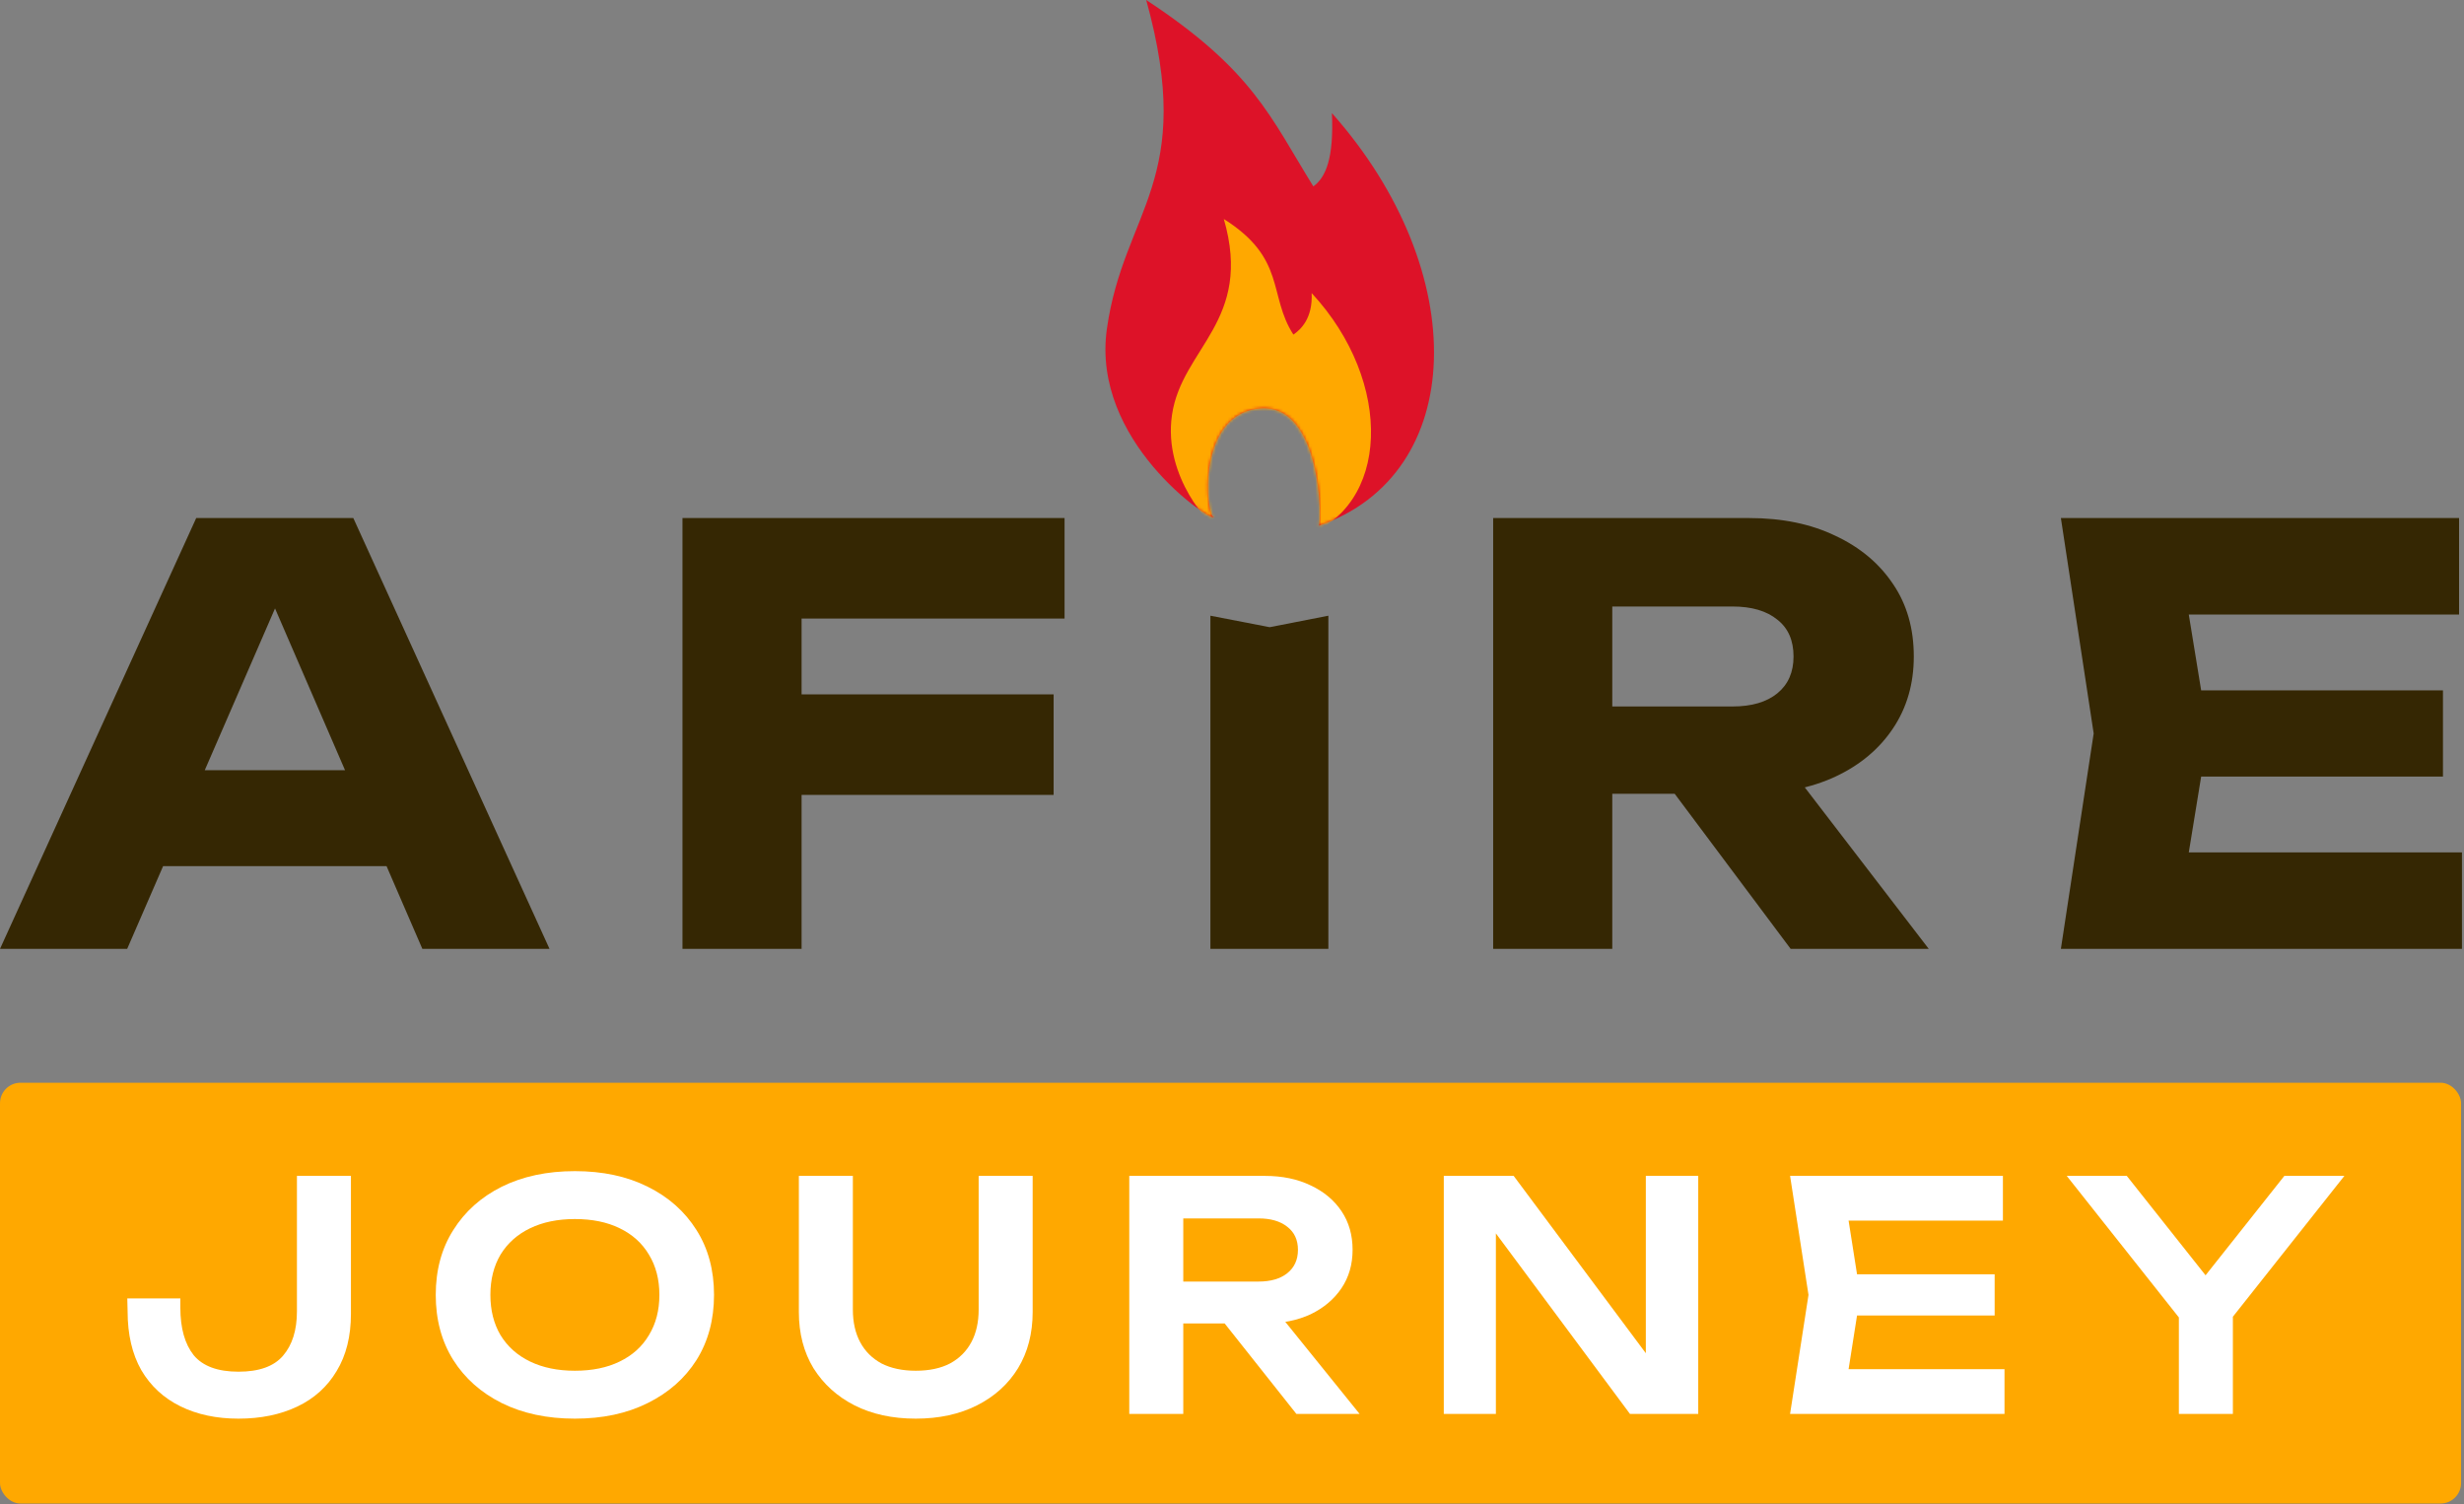
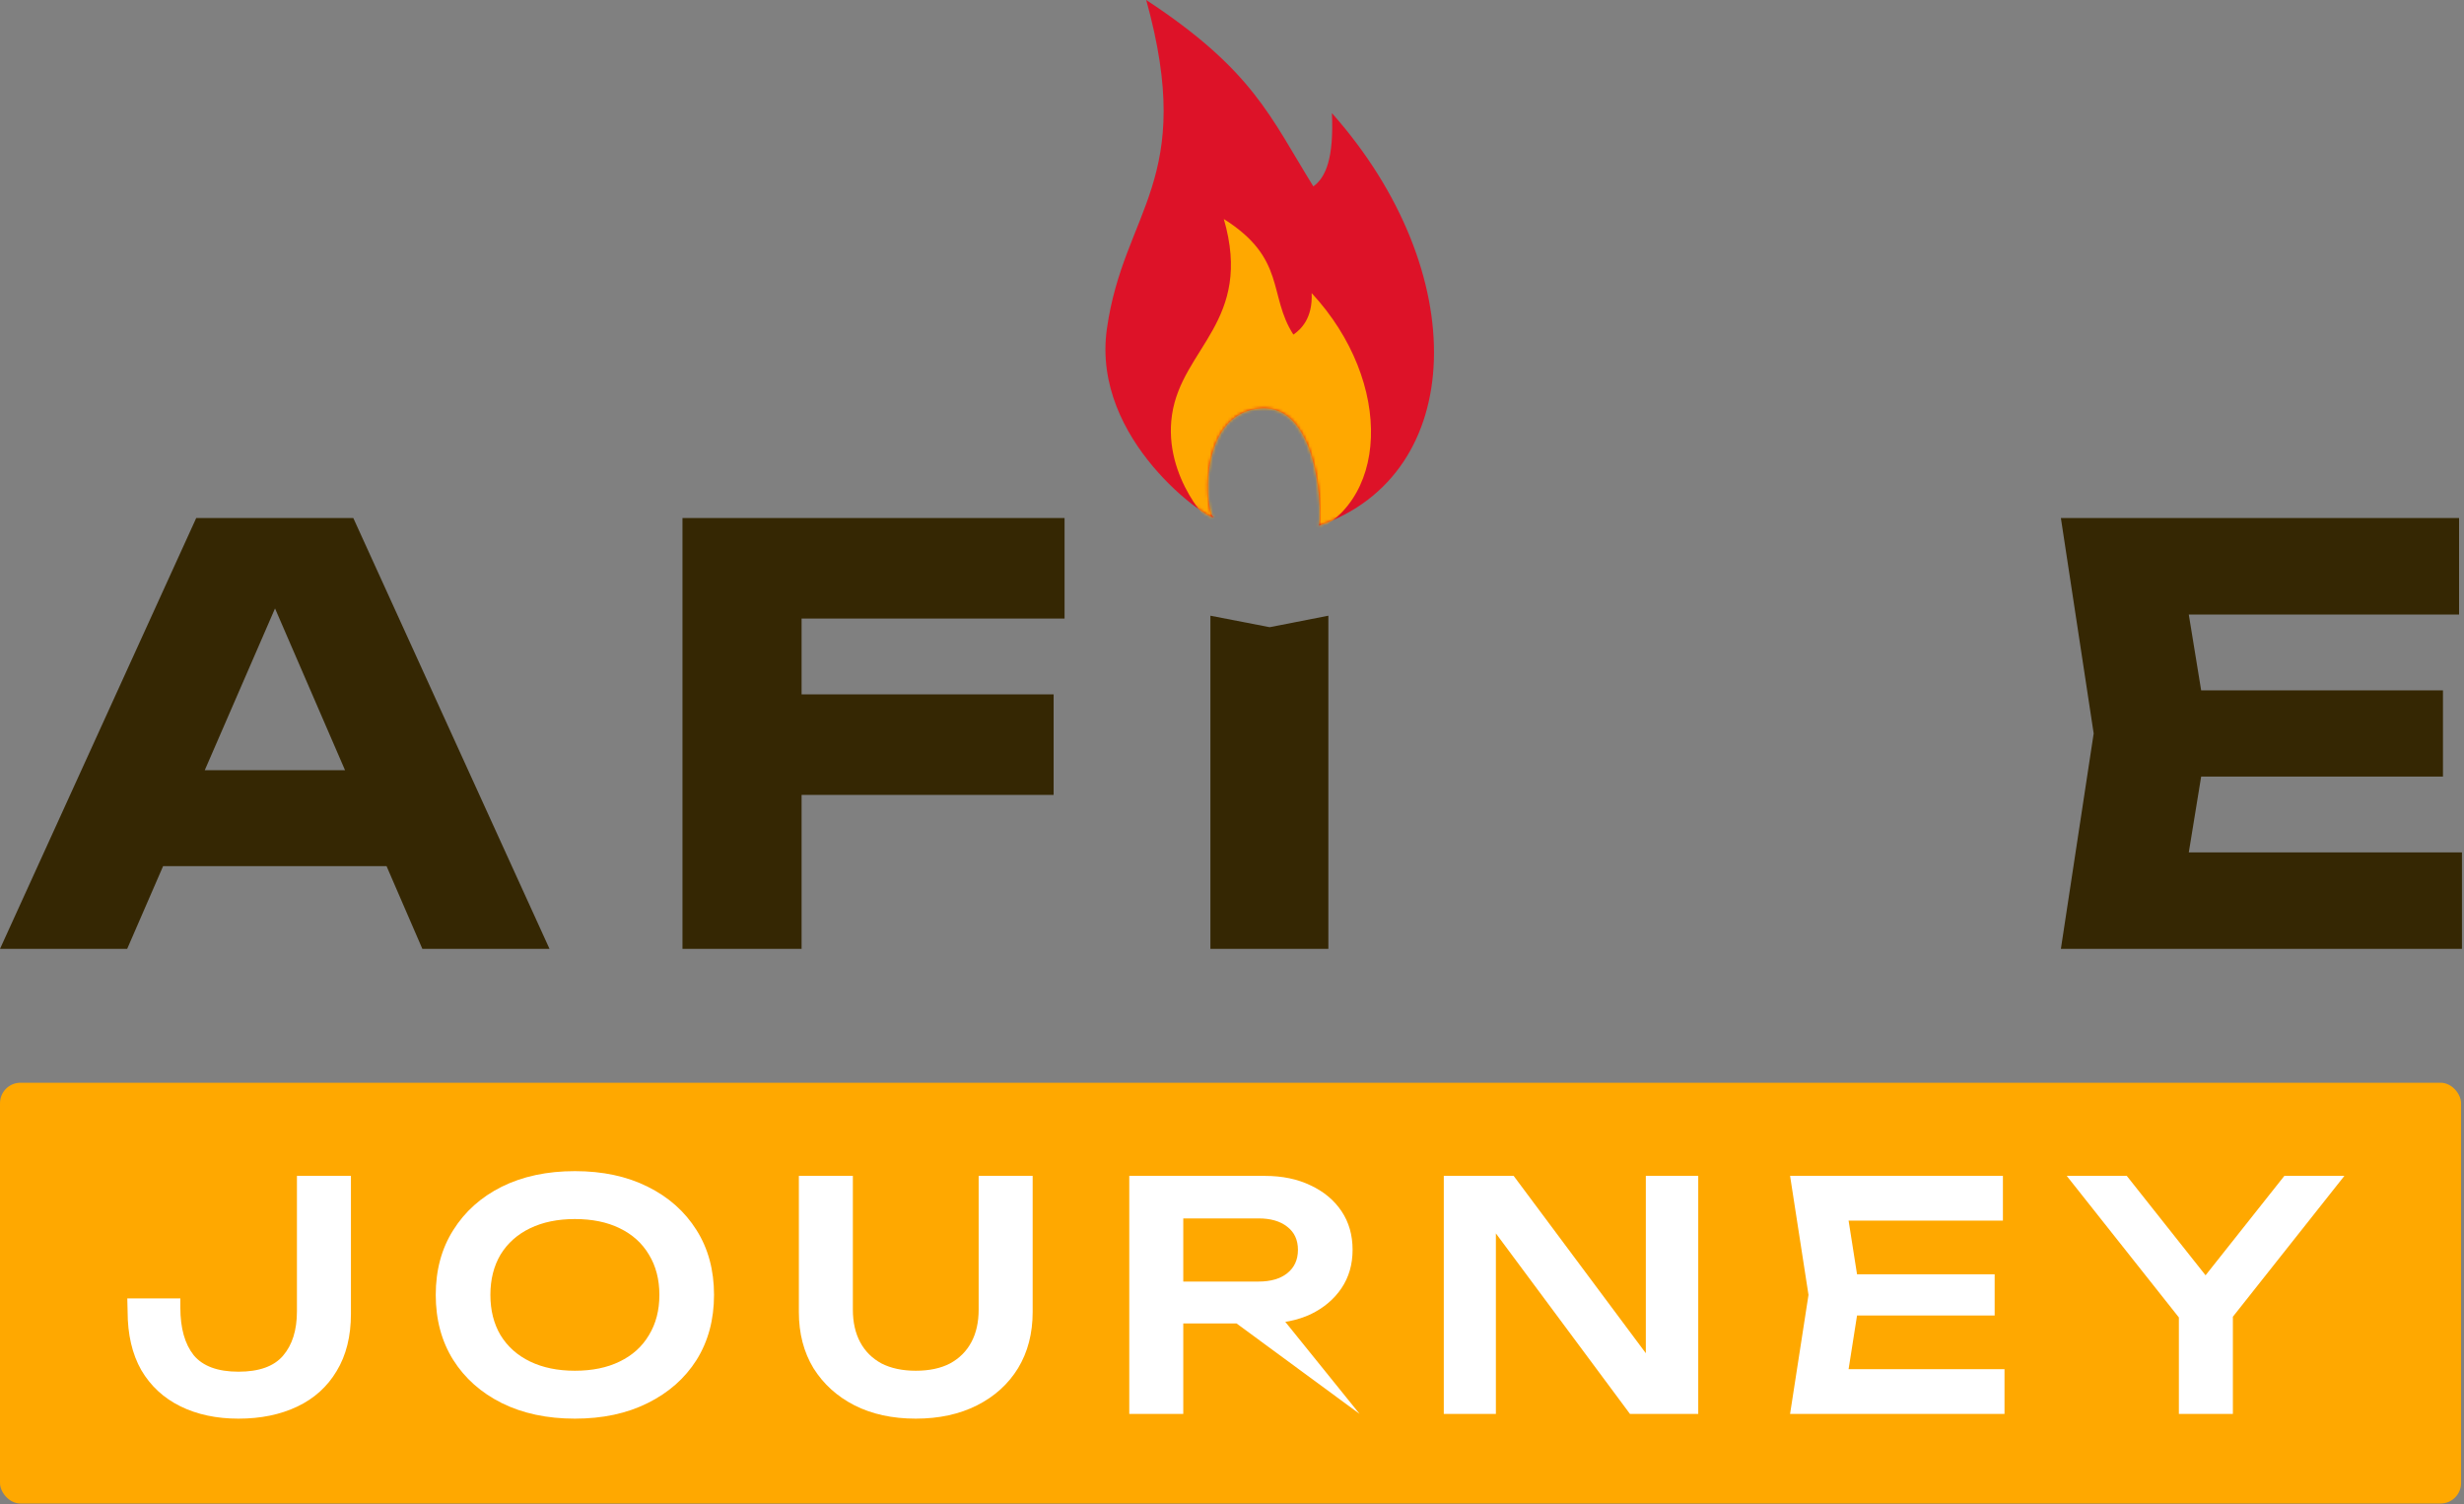
<svg xmlns="http://www.w3.org/2000/svg" width="842" height="514" viewBox="0 0 842 514" fill="none">
  <rect x="0" y="0" width="842" height="514" fill="#808080" stroke="none" />
  <path d="M42.276 295.99V263.208H143.936V295.99H42.276ZM120.733 177.031L187.785 324.258H144.329L88.092 194.305H99.89L43.456 324.258H0L67.052 177.031H120.733Z" fill="#352703" />
  <path d="M253.074 237.296H360.043V271.649H253.074V237.296ZM363.779 177.031V211.384H254.45L273.917 191.95V324.258H233.214V177.031H363.779Z" fill="#352703" />
  <path d="M413.622 210.402L433.876 214.328L453.932 210.402V324.258H413.622V210.402Z" fill="#352703" />
-   <path d="M538.364 241.418H592.045C598.599 241.418 603.711 239.913 607.382 236.903C611.052 233.893 612.888 229.705 612.888 224.34C612.888 218.843 611.052 214.655 607.382 211.776C603.711 208.766 598.599 207.261 592.045 207.261H532.661L550.948 187.827V324.258H510.245V177.031H597.747C609.021 177.031 618.852 179.059 627.242 183.116C635.632 187.042 642.186 192.538 646.905 199.605C651.625 206.541 653.984 214.786 653.984 224.34C653.984 233.631 651.625 241.811 646.905 248.877C642.186 255.944 635.632 261.441 627.242 265.367C618.852 269.293 609.021 271.256 597.747 271.256H538.364V241.418ZM560.387 255.355H606.202L659.097 324.258H611.905L560.387 255.355Z" fill="#352703" />
  <path d="M834.811 235.921V265.367H726.859V235.921H834.811ZM754.584 250.644L744.949 309.731L728.432 291.279H841.3V324.258H704.246L715.454 250.644L704.246 177.031H840.316V210.009H728.432L744.949 191.557L754.584 250.644Z" fill="#352703" />
  <path fill-rule="evenodd" clip-rule="evenodd" d="M450.662 179.648C501.433 162.154 503.278 92.888 455.141 38.649C455.852 54.044 453.041 60.659 448.796 63.7C434.057 39.902 428.189 23.989 391.685 0C408.858 61.923 384.008 71.682 378.248 112.369C372.817 150.732 413.599 178.11 414.828 176.785C412.104 176.567 408.508 141.07 430.879 139.567C451.835 138.159 451.712 179.073 450.662 179.648Z" fill="#DD1228" />
  <mask id="mask0_647_298" style="mask-type:alpha" maskUnits="userSpaceOnUse" x="377" y="0" width="114" height="180">
    <path fill-rule="evenodd" clip-rule="evenodd" d="M450.662 179.648C501.433 162.154 503.278 92.888 455.141 38.649C455.852 54.044 453.041 60.659 448.796 63.7C434.057 39.902 428.189 23.989 391.685 0C408.858 61.923 384.008 71.682 378.248 112.369C372.817 150.732 413.599 178.11 414.828 176.785C412.104 176.567 408.508 141.07 430.879 139.567C451.835 138.159 451.712 179.073 450.662 179.648Z" fill="#DD1228" />
  </mask>
  <g mask="url(#mask0_647_298)">
    <path fill-rule="evenodd" clip-rule="evenodd" d="M445.119 183.39C474.969 173.537 476.518 130.696 448.217 100.148C448.635 108.818 444.473 112.63 441.977 114.343C433.312 100.94 439.672 88.364 418.211 74.853C428.307 109.729 403.886 118.839 400.5 141.755C397.307 163.361 414.455 180.394 415.178 179.647C413.576 179.524 418.291 157.92 431.443 157.073C443.764 156.28 445.737 183.066 445.119 183.39Z" fill="#FFA800" />
  </g>
  <rect y="370" width="841" height="143.792" rx="7" fill="#FFA800" />
  <path d="M43.499 443.691H61.628V446.836C61.628 453.848 63.148 459.27 66.187 463.102C69.299 466.861 74.401 468.741 81.493 468.741C88.513 468.741 93.579 466.934 96.691 463.319C99.875 459.632 101.467 454.571 101.467 448.137V401.833H119.921V449.005C119.921 456.668 118.293 463.174 115.036 468.524C111.852 473.874 107.365 477.922 101.576 480.669C95.786 483.416 89.092 484.79 81.493 484.79C73.967 484.79 67.345 483.38 61.628 480.561C55.911 477.741 51.46 473.621 48.276 468.199C45.164 462.704 43.608 456.017 43.608 448.137L43.499 443.691Z" fill="white" />
  <path d="M196.451 484.79C186.97 484.79 178.648 483.019 171.483 479.476C164.391 475.934 158.855 471.018 154.875 464.729C150.894 458.367 148.904 450.957 148.904 442.498C148.904 434.04 150.894 426.666 154.875 420.377C158.855 414.015 164.391 409.063 171.483 405.52C178.648 401.978 186.97 400.207 196.451 400.207C205.931 400.207 214.217 401.978 221.309 405.52C228.474 409.063 234.046 414.015 238.027 420.377C242.007 426.666 243.997 434.04 243.997 442.498C243.997 450.957 242.007 458.367 238.027 464.729C234.046 471.018 228.474 475.934 221.309 479.476C214.217 483.019 205.931 484.79 196.451 484.79ZM196.451 468.416C202.385 468.416 207.487 467.367 211.757 465.271C216.099 463.174 219.428 460.174 221.744 456.27C224.132 452.366 225.326 447.776 225.326 442.498C225.326 437.221 224.132 432.63 221.744 428.727C219.428 424.823 216.099 421.823 211.757 419.726C207.487 417.629 202.385 416.581 196.451 416.581C190.589 416.581 185.487 417.629 181.145 419.726C176.802 421.823 173.437 424.823 171.049 428.727C168.733 432.63 167.575 437.221 167.575 442.498C167.575 447.776 168.733 452.366 171.049 456.27C173.437 460.174 176.802 463.174 181.145 465.271C185.487 467.367 190.589 468.416 196.451 468.416Z" fill="white" />
  <path d="M291.441 447.487C291.441 451.824 292.273 455.547 293.938 458.656C295.602 461.765 298.026 464.186 301.211 465.921C304.467 467.584 308.375 468.416 312.935 468.416C317.566 468.416 321.474 467.584 324.658 465.921C327.843 464.186 330.267 461.765 331.931 458.656C333.596 455.547 334.428 451.824 334.428 447.487V401.833H352.882V448.354C352.882 455.656 351.218 462.054 347.889 467.548C344.56 472.97 339.892 477.199 333.885 480.236C327.879 483.272 320.895 484.79 312.935 484.79C304.974 484.79 297.99 483.272 291.984 480.236C286.049 477.199 281.382 472.97 277.98 467.548C274.651 462.054 272.987 455.656 272.987 448.354V401.833H291.441V447.487Z" fill="white" />
-   <path d="M398.705 437.944H430.077C434.202 437.944 437.458 437.004 439.846 435.124C442.307 433.173 443.537 430.498 443.537 427.1C443.537 423.702 442.307 421.063 439.846 419.184C437.458 417.304 434.202 416.364 430.077 416.364H395.991L404.349 406.93V483.163H385.895V401.833H432.248C438.182 401.833 443.392 402.918 447.879 405.087C452.366 407.183 455.876 410.111 458.409 413.87C460.942 417.629 462.208 422.039 462.208 427.1C462.208 432.088 460.942 436.462 458.409 440.221C455.876 443.98 452.366 446.944 447.879 449.113C443.392 451.21 438.182 452.258 432.248 452.258H398.705V437.944ZM412.817 445.101H433.876L464.597 483.163H442.994L412.817 445.101Z" fill="white" />
+   <path d="M398.705 437.944H430.077C434.202 437.944 437.458 437.004 439.846 435.124C442.307 433.173 443.537 430.498 443.537 427.1C443.537 423.702 442.307 421.063 439.846 419.184C437.458 417.304 434.202 416.364 430.077 416.364H395.991L404.349 406.93V483.163H385.895V401.833H432.248C438.182 401.833 443.392 402.918 447.879 405.087C452.366 407.183 455.876 410.111 458.409 413.87C460.942 417.629 462.208 422.039 462.208 427.1C462.208 432.088 460.942 436.462 458.409 440.221C455.876 443.98 452.366 446.944 447.879 449.113C443.392 451.21 438.182 452.258 432.248 452.258H398.705V437.944ZM412.817 445.101H433.876L464.597 483.163L412.817 445.101Z" fill="white" />
  <path d="M568.816 471.018L562.412 471.994V401.833H580.323V483.163H556.984L504.878 413.003L511.175 412.027V483.163H493.372V401.833H517.254L568.816 471.018Z" fill="white" />
  <path d="M681.615 435.45V449.547H623.321V435.45H681.615ZM635.697 442.498L630.269 476.982L622.236 467.873H684.98V483.163H611.706L618.002 442.498L611.706 401.833H684.437V417.123H622.236L630.269 408.014L635.697 442.498Z" fill="white" />
  <path d="M744.568 483.163V443.908H763.022V483.163H744.568ZM706.249 401.833H726.765L758.137 441.414H749.236L780.608 401.833H801.124L759.657 454.21L747.825 454.318L706.249 401.833Z" fill="white" />
</svg>